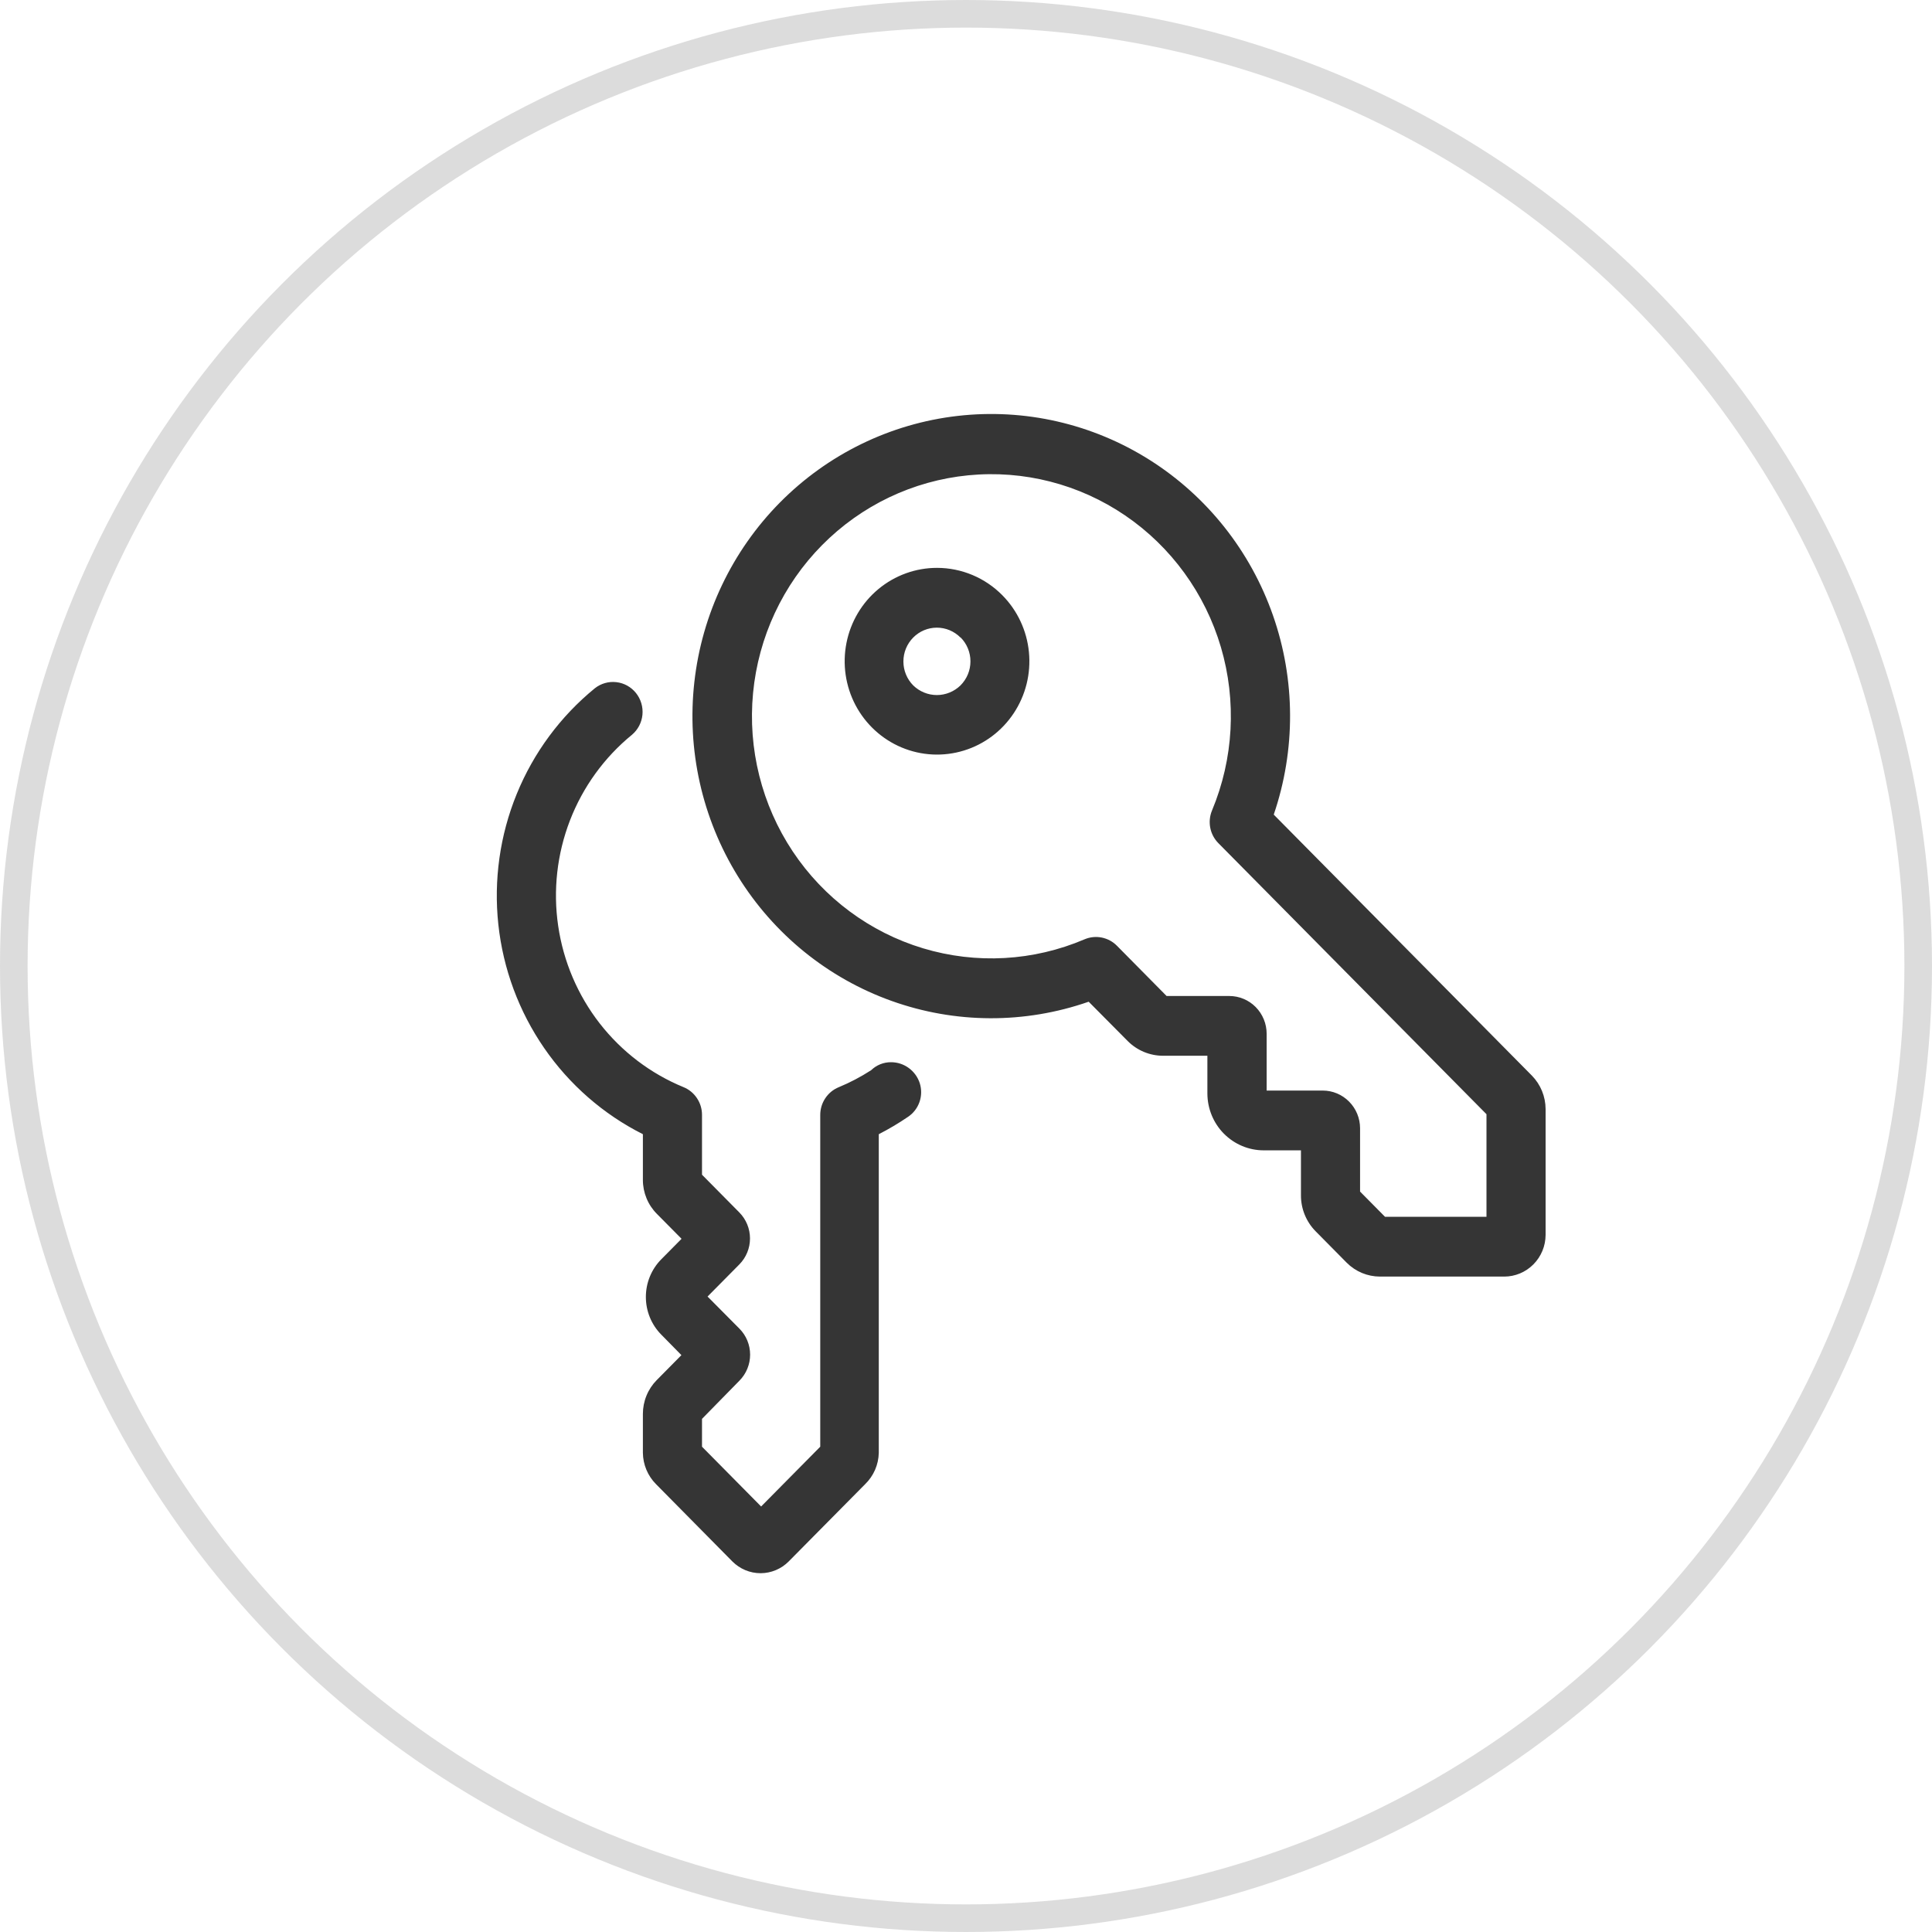
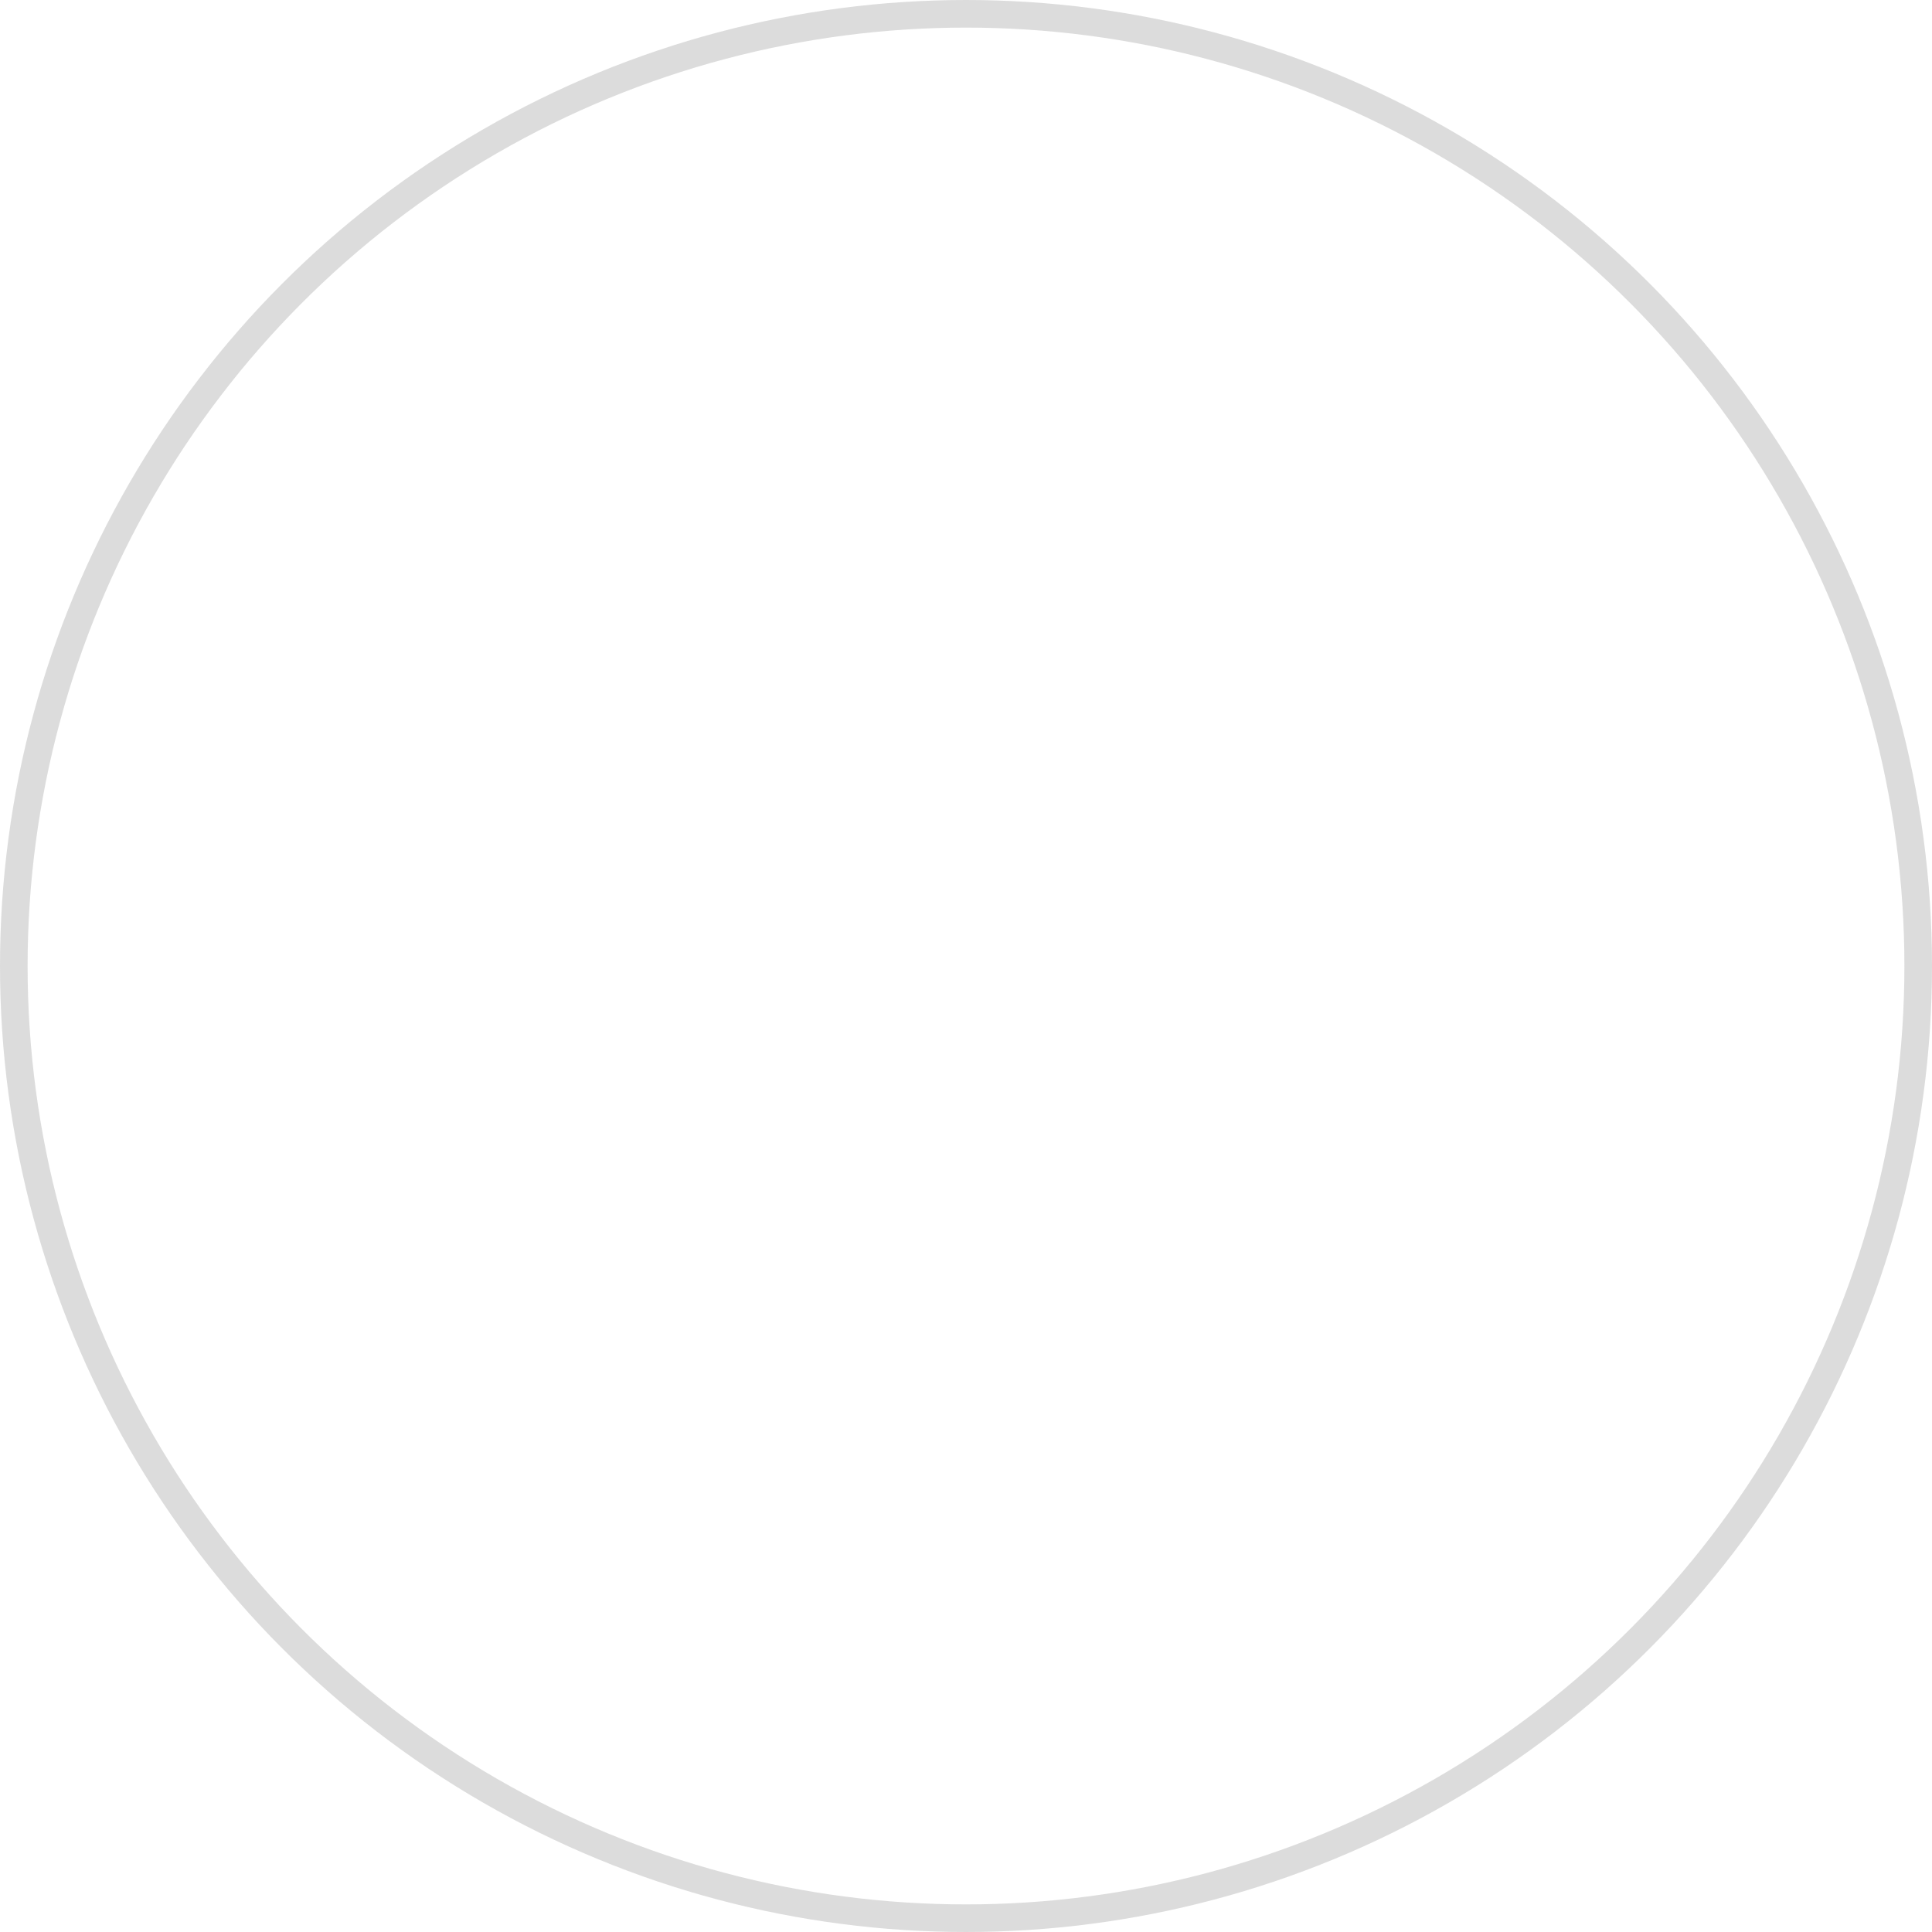
<svg xmlns="http://www.w3.org/2000/svg" width="70" height="70" viewBox="0 0 70 70" fill="none">
  <circle opacity="0.3" cx="35" cy="35" r="34.5" stroke="#8A8A8A" />
-   <path d="M25.435 40.397V42.562L26.789 43.931C27.035 44.181 27.174 44.519 27.174 44.871C27.174 45.224 27.035 45.562 26.789 45.811L25.636 46.976L26.793 48.142C27.04 48.391 27.178 48.729 27.178 49.082C27.178 49.434 27.04 49.772 26.793 50.022L25.435 51.408V52.417L27.577 54.583L29.719 52.417V40.397C29.719 40.181 29.782 39.97 29.902 39.791C30.021 39.612 30.19 39.473 30.388 39.392C30.797 39.223 31.189 39.017 31.562 38.776C31.755 38.589 32.013 38.485 32.281 38.486C32.514 38.485 32.74 38.559 32.928 38.697C33.116 38.835 33.256 39.029 33.327 39.253C33.395 39.475 33.391 39.713 33.313 39.932C33.236 40.151 33.09 40.338 32.898 40.466C32.559 40.697 32.206 40.907 31.84 41.094V52.638C31.831 53.067 31.654 53.475 31.347 53.773L28.575 56.575C28.304 56.847 27.938 57 27.556 57C27.174 57 26.807 56.847 26.536 56.575L23.768 53.773C23.469 53.472 23.298 53.065 23.293 52.638V51.23C23.293 51.002 23.337 50.777 23.423 50.567C23.509 50.356 23.635 50.165 23.794 50.004L24.689 49.099L23.961 48.358C23.783 48.179 23.642 47.966 23.546 47.731C23.45 47.497 23.401 47.245 23.401 46.992C23.401 46.738 23.45 46.486 23.546 46.252C23.642 46.017 23.783 45.804 23.961 45.625L24.694 44.884L23.798 43.979C23.638 43.818 23.511 43.627 23.425 43.417C23.338 43.206 23.293 42.981 23.293 42.753V41.094C21.86 40.373 20.63 39.299 19.715 37.971C18.8 36.643 18.229 35.105 18.056 33.496C17.883 31.887 18.112 30.26 18.723 28.765C19.334 27.269 20.308 25.953 21.553 24.937C21.775 24.762 22.055 24.683 22.334 24.716C22.613 24.748 22.868 24.89 23.044 25.111C23.22 25.332 23.304 25.614 23.277 25.897C23.25 26.179 23.114 26.439 22.898 26.622C21.895 27.441 21.12 28.511 20.651 29.725C20.182 30.94 20.034 32.258 20.224 33.548C20.413 34.838 20.932 36.056 21.729 37.081C22.527 38.105 23.575 38.902 24.771 39.392C24.968 39.473 25.136 39.613 25.254 39.792C25.373 39.971 25.436 40.181 25.435 40.397ZM49.998 46.253C49.546 46.252 49.114 46.072 48.794 45.751L47.663 44.607C47.324 44.261 47.134 43.794 47.136 43.307V41.679H45.786C45.246 41.679 44.728 41.462 44.345 41.076C43.963 40.691 43.748 40.167 43.746 39.621V38.252H42.144C41.663 38.253 41.201 38.062 40.859 37.719L39.445 36.294C37.13 37.102 34.613 37.092 32.305 36.266C29.996 35.441 28.033 33.848 26.735 31.749C25.437 29.65 24.881 27.168 25.158 24.709C25.434 22.249 26.528 19.957 28.259 18.206C29.991 16.456 32.258 15.35 34.691 15.07C37.123 14.79 39.578 15.352 41.655 16.665C43.731 17.977 45.306 19.962 46.122 22.296C46.939 24.63 46.948 27.175 46.15 29.515L55.503 38.971C55.82 39.294 55.998 39.73 56 40.184V44.741C55.999 45.143 55.84 45.527 55.559 45.81C55.278 46.094 54.897 46.253 54.5 46.253H49.998ZM49.278 40.877V43.173L50.182 44.087H53.858V40.37L44.145 30.55C43.994 30.398 43.891 30.204 43.85 29.993C43.809 29.781 43.831 29.562 43.914 29.364C44.696 27.489 44.81 25.398 44.236 23.448C43.661 21.499 42.434 19.811 40.765 18.675C39.096 17.539 37.088 17.025 35.085 17.221C33.082 17.417 31.209 18.311 29.786 19.75C28.363 21.188 27.479 23.082 27.285 25.107C27.091 27.132 27.6 29.162 28.723 30.85C29.847 32.538 31.516 33.778 33.444 34.359C35.373 34.94 37.441 34.825 39.295 34.033C39.492 33.95 39.708 33.927 39.917 33.969C40.126 34.011 40.319 34.114 40.469 34.267L42.268 36.087H44.539C44.898 36.087 45.243 36.231 45.496 36.487C45.75 36.744 45.893 37.092 45.893 37.455V39.513H47.928C48.286 39.514 48.628 39.658 48.881 39.914C49.134 40.169 49.277 40.516 49.278 40.877ZM36.317 21.567C36.864 22.12 37.205 22.849 37.28 23.628C37.356 24.407 37.162 25.188 36.731 25.839C36.301 26.489 35.661 26.969 34.92 27.195C34.179 27.422 33.383 27.382 32.668 27.082C31.953 26.782 31.363 26.241 30.998 25.551C30.634 24.86 30.517 24.063 30.669 23.296C30.82 22.528 31.23 21.837 31.829 21.341C32.428 20.845 33.178 20.574 33.952 20.575C34.84 20.576 35.69 20.932 36.317 21.567ZM34.801 23.1C34.688 22.986 34.554 22.896 34.407 22.834C34.261 22.773 34.103 22.741 33.944 22.741C33.785 22.741 33.627 22.773 33.48 22.834C33.333 22.896 33.199 22.986 33.087 23.1C32.974 23.214 32.885 23.349 32.824 23.497C32.763 23.646 32.732 23.805 32.732 23.966C32.732 24.127 32.763 24.287 32.824 24.435C32.885 24.584 32.974 24.719 33.087 24.833C33.317 25.057 33.624 25.183 33.944 25.183C34.263 25.183 34.571 25.057 34.801 24.833C34.914 24.719 35.005 24.584 35.067 24.435C35.129 24.286 35.161 24.127 35.161 23.965C35.162 23.803 35.13 23.643 35.069 23.494C35.008 23.345 34.918 23.209 34.805 23.096L34.801 23.1Z" fill="#353535" />
</svg>